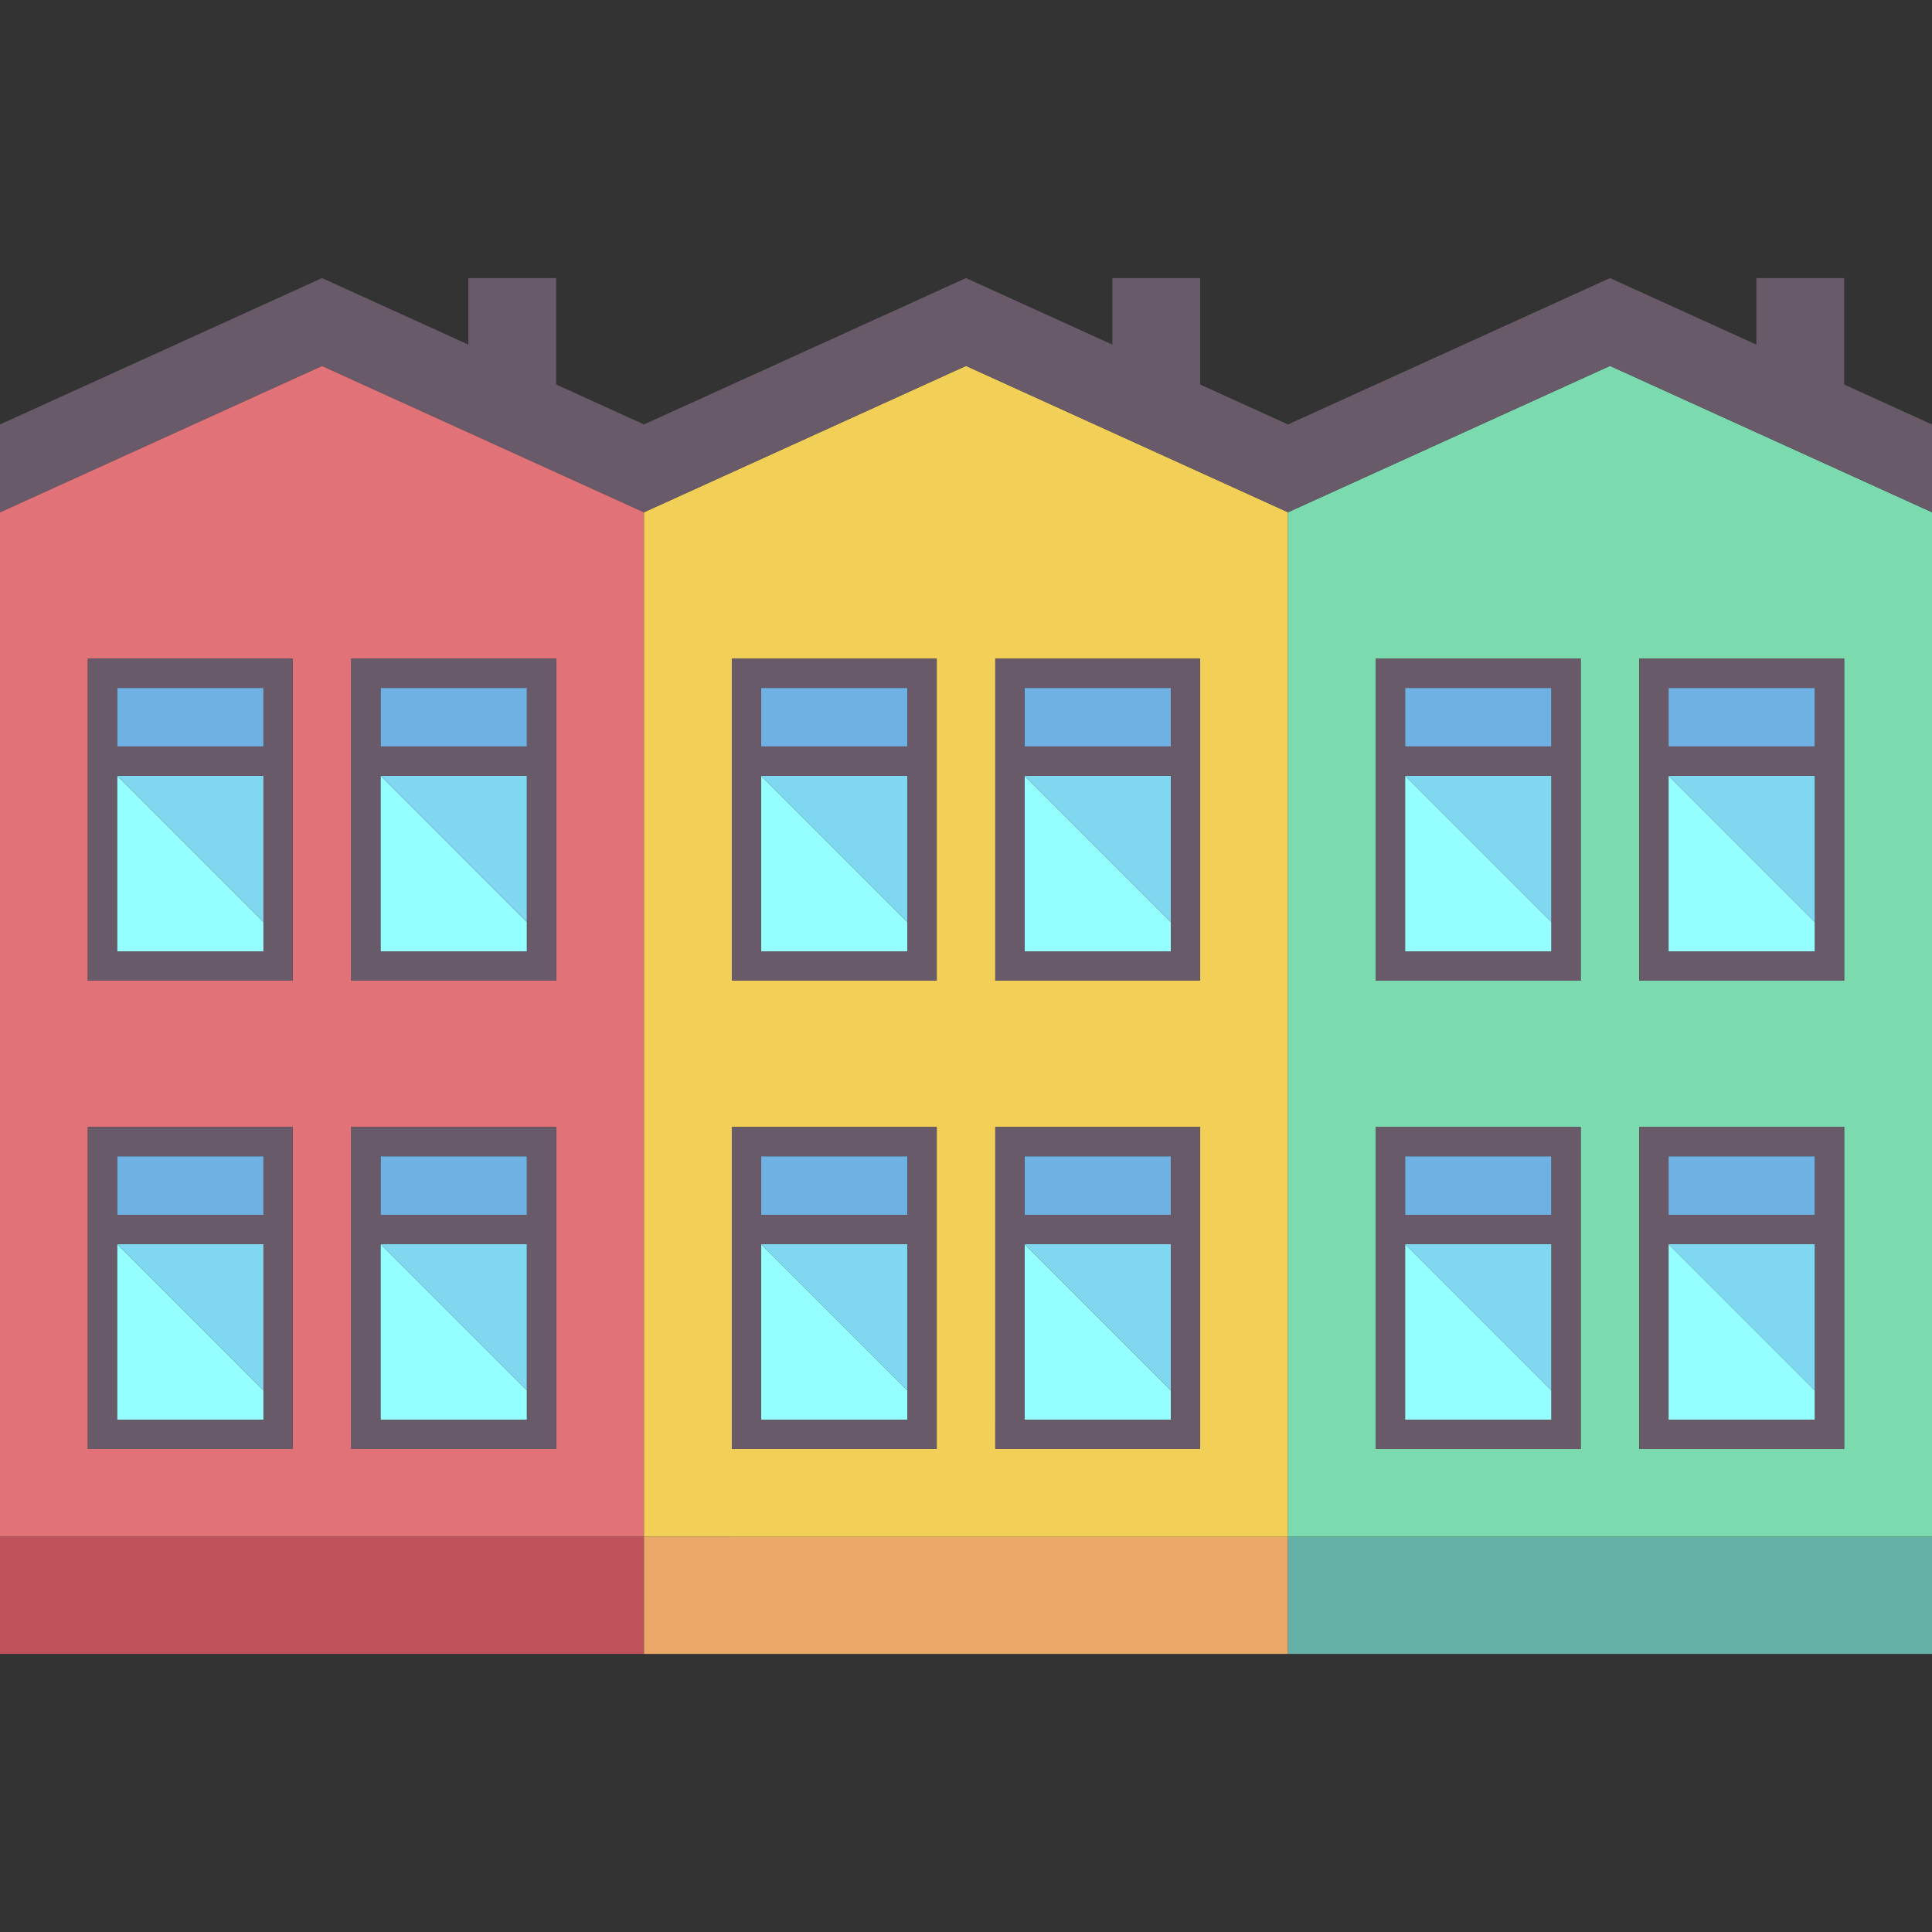
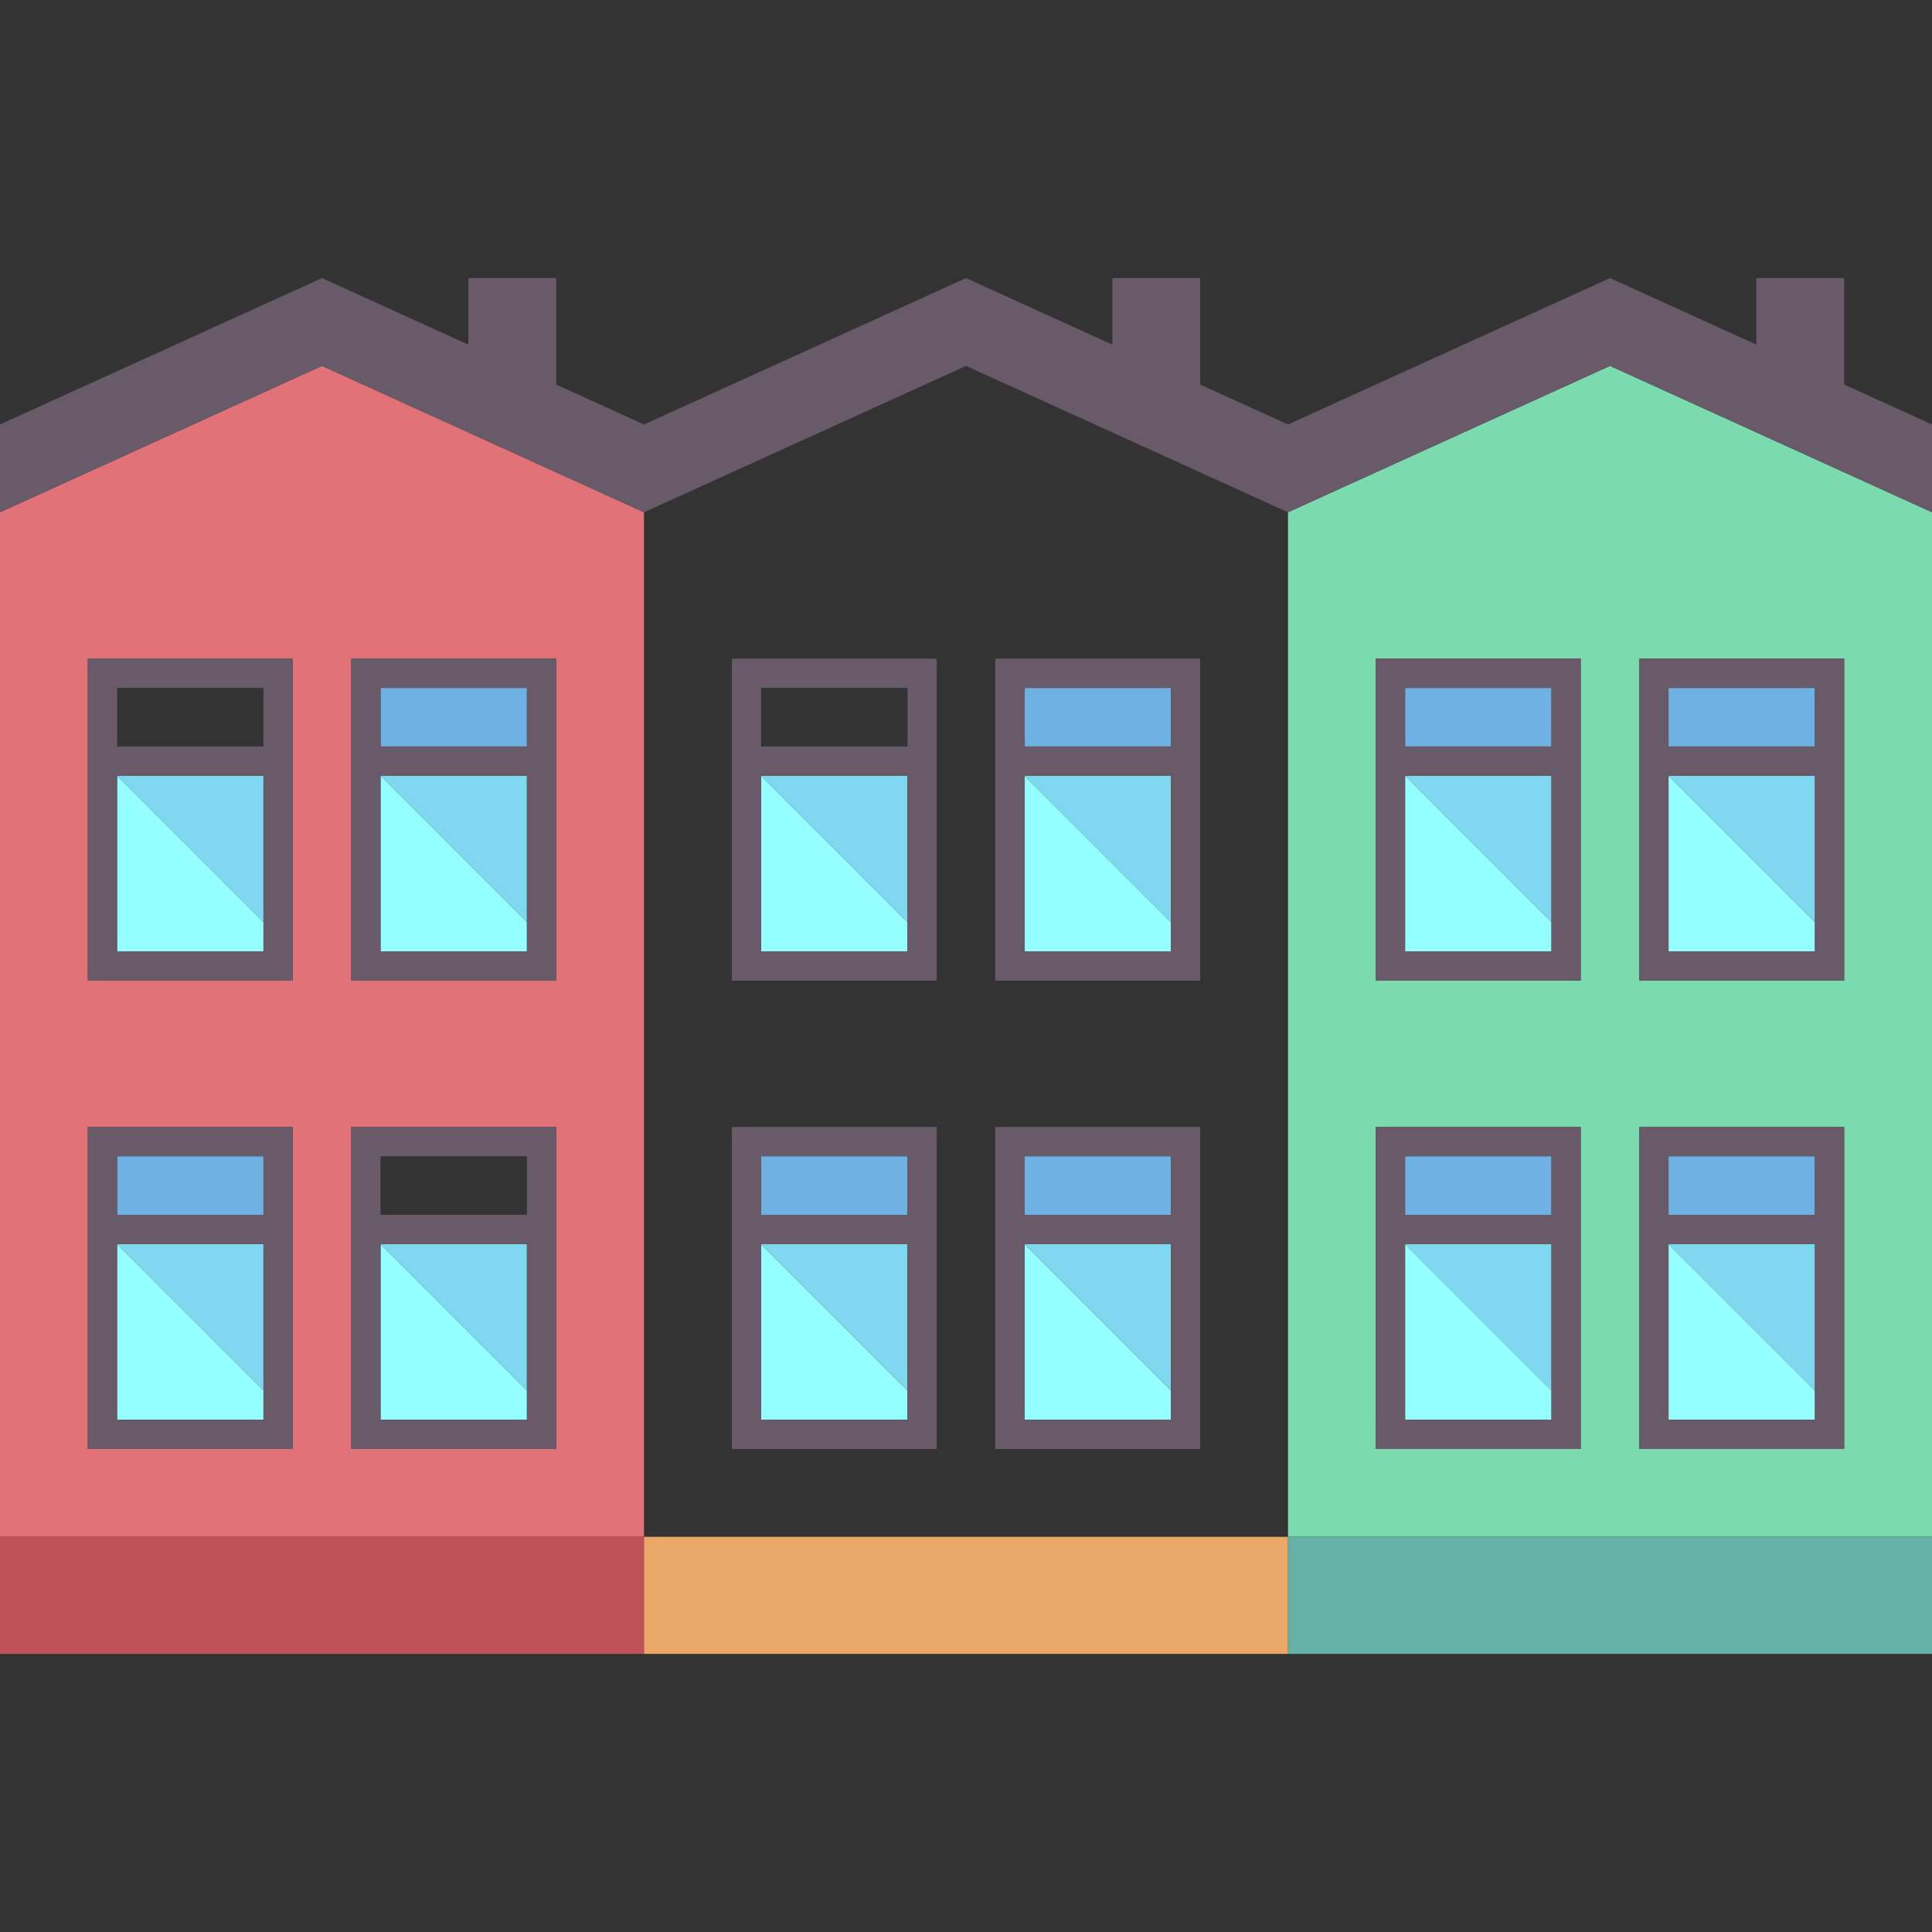
<svg xmlns="http://www.w3.org/2000/svg" version="1.1" id="Capa_1" x="0px" y="0px" viewBox="0 0 480 480" style="enable-background:new 0 0 480 480;" xml:space="preserve">
  <rect x="0" y="0" width="480" height="480" fill="#333333" stroke="none" />
  <g>
    <path style="fill:#E17277;" d="M160,127.273L80,90.909L0,127.273v254.545h160V127.273z M72.727,287.273v14.545v7.273v43.636V360   h-7.273H29.091h-7.273v-7.273v-43.636v-7.273v-14.545V280h7.273h36.364h7.273V287.273z M72.727,170.909v14.545v7.273v43.636v7.273   h-7.273H29.091h-7.273v-7.273v-43.636v-7.273v-14.545v-7.273h7.273h36.364h7.273V170.909z M138.182,287.273v14.545v7.273v43.636   V360h-7.273H94.545h-7.273v-7.273v-43.636v-7.273v-14.545V280h7.273h36.364h7.273V287.273z M138.182,170.909v14.545v7.273v43.636   v7.273h-7.273H94.545h-7.273v-7.273v-43.636v-7.273v-14.545v-7.273h7.273h36.364h7.273V170.909z" />
    <rect y="381.818" style="fill:#BF515A;" width="160" height="29.091" />
    <polygon style="fill:#95FFFF;" points="29.091,236.364 65.455,236.364 65.455,229.091 29.091,192.727  " />
    <polygon style="fill:#80D7F0;" points="65.455,229.091 65.455,192.727 29.091,192.727  " />
-     <rect x="29.091" y="170.909" style="fill:#6EB1E2;" width="36.364" height="14.545" />
    <path style="fill:#695A69;" d="M29.091,163.636h-7.273v7.273v14.545v7.273v43.636v7.273h7.273h36.364h7.273v-7.273v-43.636v-7.273   v-14.545v-7.273h-7.273H29.091z M65.455,229.091v7.273H29.091v-43.636h36.364V229.091z M65.455,185.455H29.091v-14.545h36.364   V185.455z" />
    <polygon style="fill:#95FFFF;" points="94.545,236.364 130.909,236.364 130.909,229.091 94.545,192.727  " />
    <polygon style="fill:#80D7F0;" points="130.909,229.091 130.909,192.727 94.545,192.727  " />
    <rect x="94.545" y="170.909" style="fill:#6EB1E2;" width="36.364" height="14.545" />
    <path style="fill:#695A69;" d="M94.545,163.636h-7.273v7.273v14.545v7.273v43.636v7.273h7.273h36.364h7.273v-7.273v-43.636v-7.273   v-14.545v-7.273h-7.273H94.545z M130.909,229.091v7.273H94.545v-43.636h36.364V229.091z M130.909,185.455H94.545v-14.545h36.364   V185.455z" />
-     <path style="fill:#F2D057;" d="M320,381.818V127.273l-80-36.364l-80,36.364v254.545H320z M247.273,236.364v-43.636v-7.273v-14.545   v-7.273h7.273h36.364h7.273v7.273v14.545v7.273v43.636v7.273h-7.273h-36.364h-7.273V236.364z M247.273,352.727v-43.636v-7.273   v-14.545V280h7.273h36.364h7.273v7.273v14.545v7.273v43.636V360h-7.273h-36.364h-7.273V352.727z M181.818,236.364v-43.636v-7.273   v-14.545v-7.273h7.273h36.364h7.273v7.273v14.545v7.273v43.636v7.273h-7.273h-36.364h-7.273V236.364z M181.818,352.727v-43.636   v-7.273v-14.545V280h7.273h36.364h7.273v7.273v14.545v7.273v43.636V360h-7.273h-36.364h-7.273V352.727z" />
    <rect x="160" y="381.818" style="fill:#E9A868;" width="160" height="29.091" />
    <path style="fill:#7CDAAF;" d="M320,127.273v254.545h160V127.273l-80-36.364L320,127.273z M392.727,287.273v14.545v7.273v43.636   V360h-7.273h-36.364h-7.273v-7.273v-43.636v-7.273v-14.545V280h7.273h36.364h7.273V287.273z M392.727,170.909v14.545v7.273v43.636   v7.273h-7.273h-36.364h-7.273v-7.273v-43.636v-7.273v-14.545v-7.273h7.273h36.364h7.273V170.909z M407.273,236.364v-43.636v-7.273   v-14.545v-7.273h7.273h36.364h7.273v7.273v14.545v7.273v43.636v7.273h-7.273h-36.364h-7.273V236.364z M407.273,352.727v-43.636   v-7.273v-14.545V280h7.273h36.364h7.273v7.273v14.545v7.273v43.636V360h-7.273h-36.364h-7.273V352.727z" />
    <rect x="320" y="381.818" style="fill:#65B1A8;" width="160" height="29.091" />
    <polygon style="fill:#95FFFF;" points="29.091,352.727 65.455,352.727 65.455,345.455 29.091,309.091  " />
    <polygon style="fill:#80D7F0;" points="65.455,345.455 65.455,309.091 29.091,309.091  " />
    <rect x="29.091" y="287.273" style="fill:#6EB1E2;" width="36.364" height="14.545" />
    <path style="fill:#695A69;" d="M29.091,280h-7.273v7.273v14.545v7.273v43.636V360h7.273h36.364h7.273v-7.273v-43.636v-7.273   v-14.545V280h-7.273H29.091z M65.455,345.455v7.273H29.091v-43.636h36.364V345.455z M65.455,301.818H29.091v-14.545h36.364V301.818   z" />
    <polygon style="fill:#95FFFF;" points="94.545,352.727 130.909,352.727 130.909,345.455 94.545,309.091  " />
    <polygon style="fill:#80D7F0;" points="130.909,345.455 130.909,309.091 94.545,309.091  " />
-     <rect x="94.545" y="287.273" style="fill:#6EB1E2;" width="36.364" height="14.545" />
    <path style="fill:#695A69;" d="M94.545,280h-7.273v7.273v14.545v7.273v43.636V360h7.273h36.364h7.273v-7.273v-43.636v-7.273   v-14.545V280h-7.273H94.545z M130.909,345.455v7.273H94.545v-43.636h36.364V345.455z M130.909,301.818H94.545v-14.545h36.364   V301.818z" />
    <polygon style="fill:#95FFFF;" points="225.455,229.091 189.091,192.727 189.091,236.364 225.455,236.364  " />
    <polygon style="fill:#80D7F0;" points="225.455,192.727 189.091,192.727 225.455,229.091  " />
-     <rect x="189.091" y="170.909" style="fill:#6EB1E2;" width="36.364" height="14.545" />
    <path style="fill:#695A69;" d="M225.455,243.636h7.273v-7.273v-43.636v-7.273v-14.545v-7.273h-7.273h-36.364h-7.273v7.273v14.545   v7.273v43.636v7.273h7.273H225.455z M189.091,170.909h36.364v14.545h-36.364V170.909z M189.091,192.727h36.364v36.364v7.273   h-36.364V192.727z" />
    <polygon style="fill:#95FFFF;" points="290.909,229.091 254.545,192.727 254.545,236.364 290.909,236.364  " />
    <polygon style="fill:#80D7F0;" points="290.909,192.727 254.545,192.727 290.909,229.091  " />
    <rect x="254.545" y="170.909" style="fill:#6EB1E2;" width="36.364" height="14.545" />
    <path style="fill:#695A69;" d="M290.909,243.636h7.273v-7.273v-43.636v-7.273v-14.545v-7.273h-7.273h-36.364h-7.273v7.273v14.545   v7.273v43.636v7.273h7.273H290.909z M254.545,170.909h36.364v14.545h-36.364V170.909z M254.545,192.727h36.364v36.364v7.273   h-36.364V192.727z" />
    <polygon style="fill:#95FFFF;" points="225.455,345.455 189.091,309.091 189.091,352.727 225.455,352.727  " />
    <polygon style="fill:#80D7F0;" points="225.455,309.091 189.091,309.091 225.455,345.455  " />
    <rect x="189.091" y="287.273" style="fill:#6EB1E2;" width="36.364" height="14.545" />
    <path style="fill:#695A69;" d="M225.455,360h7.273v-7.273v-43.636v-7.273v-14.545V280h-7.273h-36.364h-7.273v7.273v14.545v7.273   v43.636V360h7.273H225.455z M189.091,287.273h36.364v14.545h-36.364V287.273z M189.091,309.091h36.364v36.364v7.273h-36.364   V309.091z" />
    <polygon style="fill:#95FFFF;" points="290.909,345.455 254.545,309.091 254.545,352.727 290.909,352.727  " />
    <polygon style="fill:#80D7F0;" points="290.909,309.091 254.545,309.091 290.909,345.455  " />
    <rect x="254.545" y="287.273" style="fill:#6EB1E2;" width="36.364" height="14.545" />
    <path style="fill:#695A69;" d="M290.909,360h7.273v-7.273v-43.636v-7.273v-14.545V280h-7.273h-36.364h-7.273v7.273v14.545v7.273   v43.636V360h7.273H290.909z M254.545,287.273h36.364v14.545h-36.364V287.273z M254.545,309.091h36.364v36.364v7.273h-36.364   V309.091z" />
    <polygon style="fill:#95FFFF;" points="349.091,236.364 385.455,236.364 385.455,229.091 349.091,192.727  " />
    <polygon style="fill:#80D7F0;" points="385.455,229.091 385.455,192.727 349.091,192.727  " />
    <rect x="349.091" y="170.909" style="fill:#6EB1E2;" width="36.364" height="14.545" />
-     <path style="fill:#695A69;" d="M349.091,163.636h-7.273v7.273v14.545v7.273v43.636v7.273h7.273h36.364h7.273v-7.273v-43.636v-7.273   v-14.545v-7.273h-7.273H349.091z M385.455,229.091v7.273h-36.364v-43.636h36.364V229.091z M385.455,185.455h-36.364v-14.545h36.364   V185.455z" />
+     <path style="fill:#695A69;" d="M349.091,163.636h-7.273v7.273v14.545v7.273v43.636v7.273h7.273h36.364h7.273v-7.273v-43.636v-7.273   v-14.545v-7.273h-7.273H349.091z M385.455,229.091v7.273h-36.364v-43.636h36.364z M385.455,185.455h-36.364v-14.545h36.364   V185.455z" />
    <polygon style="fill:#95FFFF;" points="450.909,229.091 414.545,192.727 414.545,236.364 450.909,236.364  " />
    <polygon style="fill:#80D7F0;" points="450.909,192.727 414.545,192.727 450.909,229.091  " />
    <rect x="414.545" y="170.909" style="fill:#6EB1E2;" width="36.364" height="14.545" />
    <path style="fill:#695A69;" d="M450.909,243.636h7.273v-7.273v-43.636v-7.273v-14.545v-7.273h-7.273h-36.364h-7.273v7.273v14.545   v7.273v43.636v7.273h7.273H450.909z M414.545,170.909h36.364v14.545h-36.364V170.909z M414.545,192.727h36.364v36.364v7.273   h-36.364V192.727z" />
    <polygon style="fill:#95FFFF;" points="349.091,352.727 385.455,352.727 385.455,345.455 349.091,309.091  " />
    <polygon style="fill:#80D7F0;" points="385.455,345.455 385.455,309.091 349.091,309.091  " />
    <rect x="349.091" y="287.273" style="fill:#6EB1E2;" width="36.364" height="14.545" />
    <path style="fill:#695A69;" d="M349.091,280h-7.273v7.273v14.545v7.273v43.636V360h7.273h36.364h7.273v-7.273v-43.636v-7.273   v-14.545V280h-7.273H349.091z M385.455,345.455v7.273h-36.364v-43.636h36.364V345.455z M385.455,301.818h-36.364v-14.545h36.364   V301.818z" />
    <polygon style="fill:#95FFFF;" points="450.909,345.455 414.545,309.091 414.545,352.727 450.909,352.727  " />
    <polygon style="fill:#80D7F0;" points="450.909,309.091 414.545,309.091 450.909,345.455  " />
    <rect x="414.545" y="287.273" style="fill:#6EB1E2;" width="36.364" height="14.545" />
    <path style="fill:#695A69;" d="M450.909,360h7.273v-7.273v-43.636v-7.273v-14.545V280h-7.273h-36.364h-7.273v7.273v14.545v7.273   v43.636V360h7.273H450.909z M414.545,287.273h36.364v14.545h-36.364V287.273z M414.545,309.091h36.364v36.364v7.273h-36.364   V309.091z" />
    <polygon style="fill:#695A69;" points="458.182,95.537 458.182,69.091 436.364,69.091 436.364,85.62 400,69.091 320,105.455    298.182,95.537 298.182,69.091 276.364,69.091 276.364,85.62 240,69.091 160,105.455 138.182,95.537 138.182,69.091    116.364,69.091 116.364,85.62 80,69.091 0,105.455 0,127.273 80,90.909 160,127.273 240,90.909 320,127.273 400,90.909    480,127.273 480,105.455  " />
  </g>
  <g>
</g>
  <g>
</g>
  <g>
</g>
  <g>
</g>
  <g>
</g>
  <g>
</g>
  <g>
</g>
  <g>
</g>
  <g>
</g>
  <g>
</g>
  <g>
</g>
  <g>
</g>
  <g>
</g>
  <g>
</g>
  <g>
</g>
</svg>